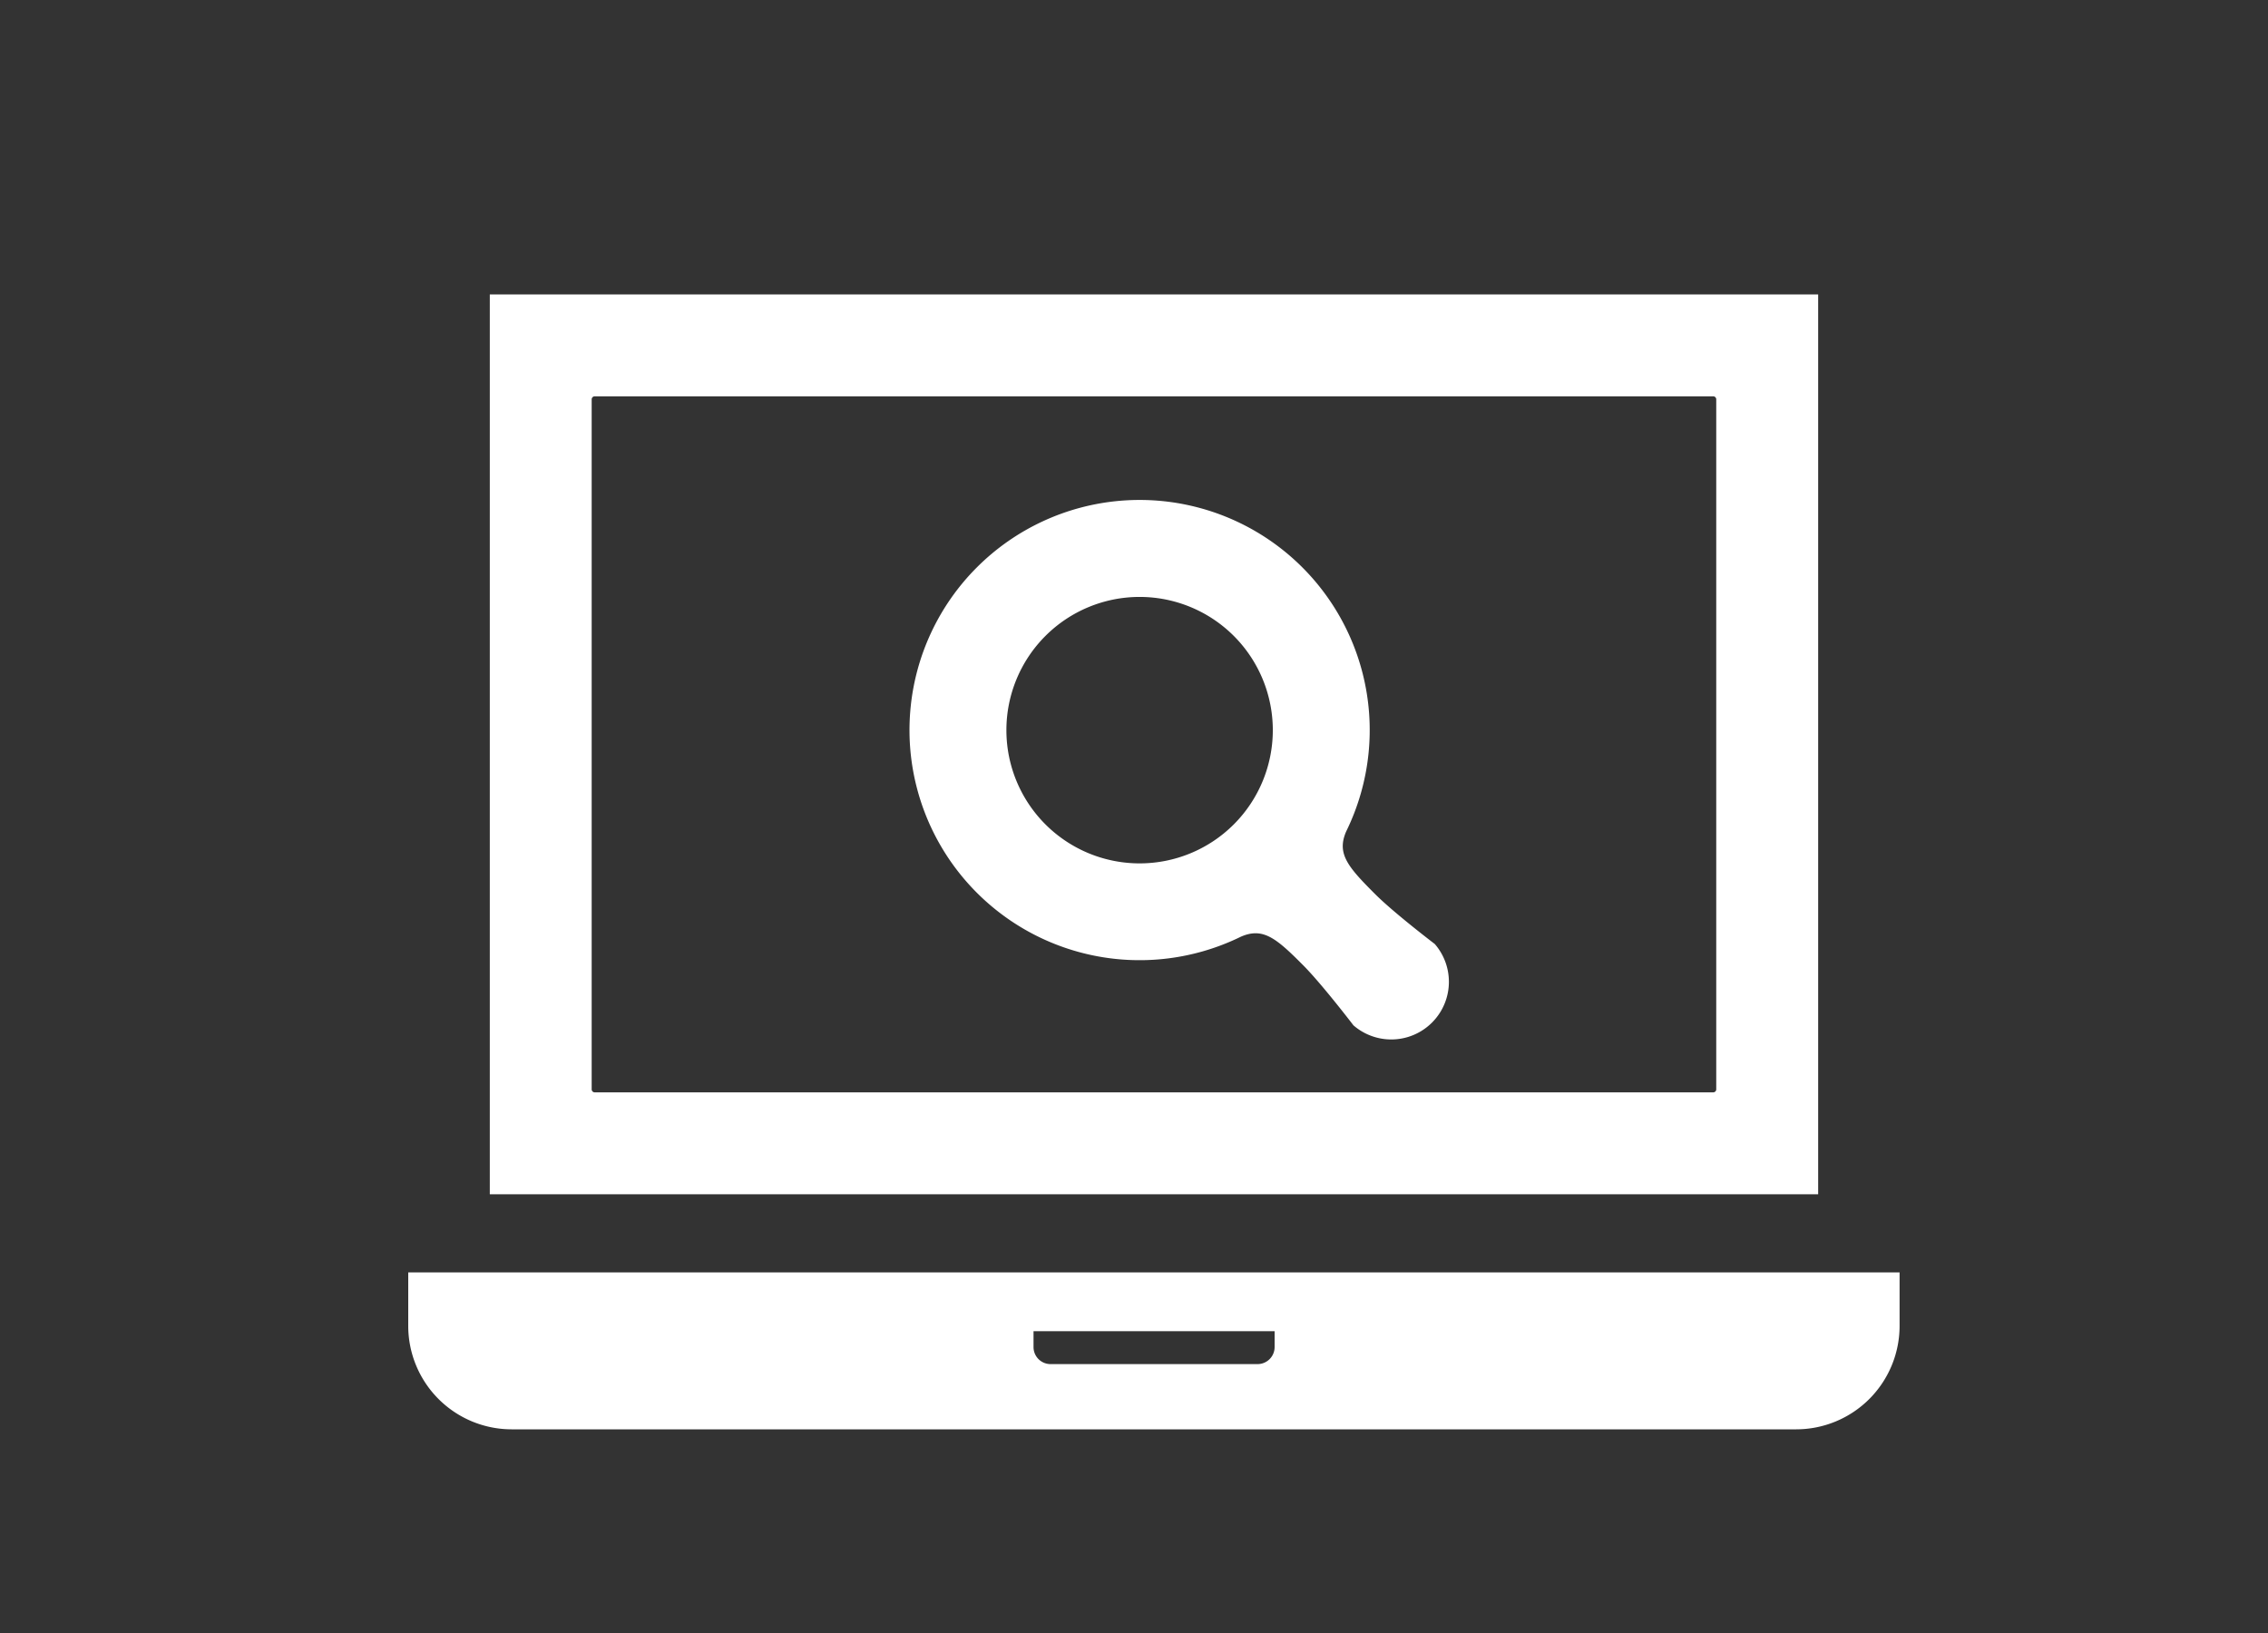
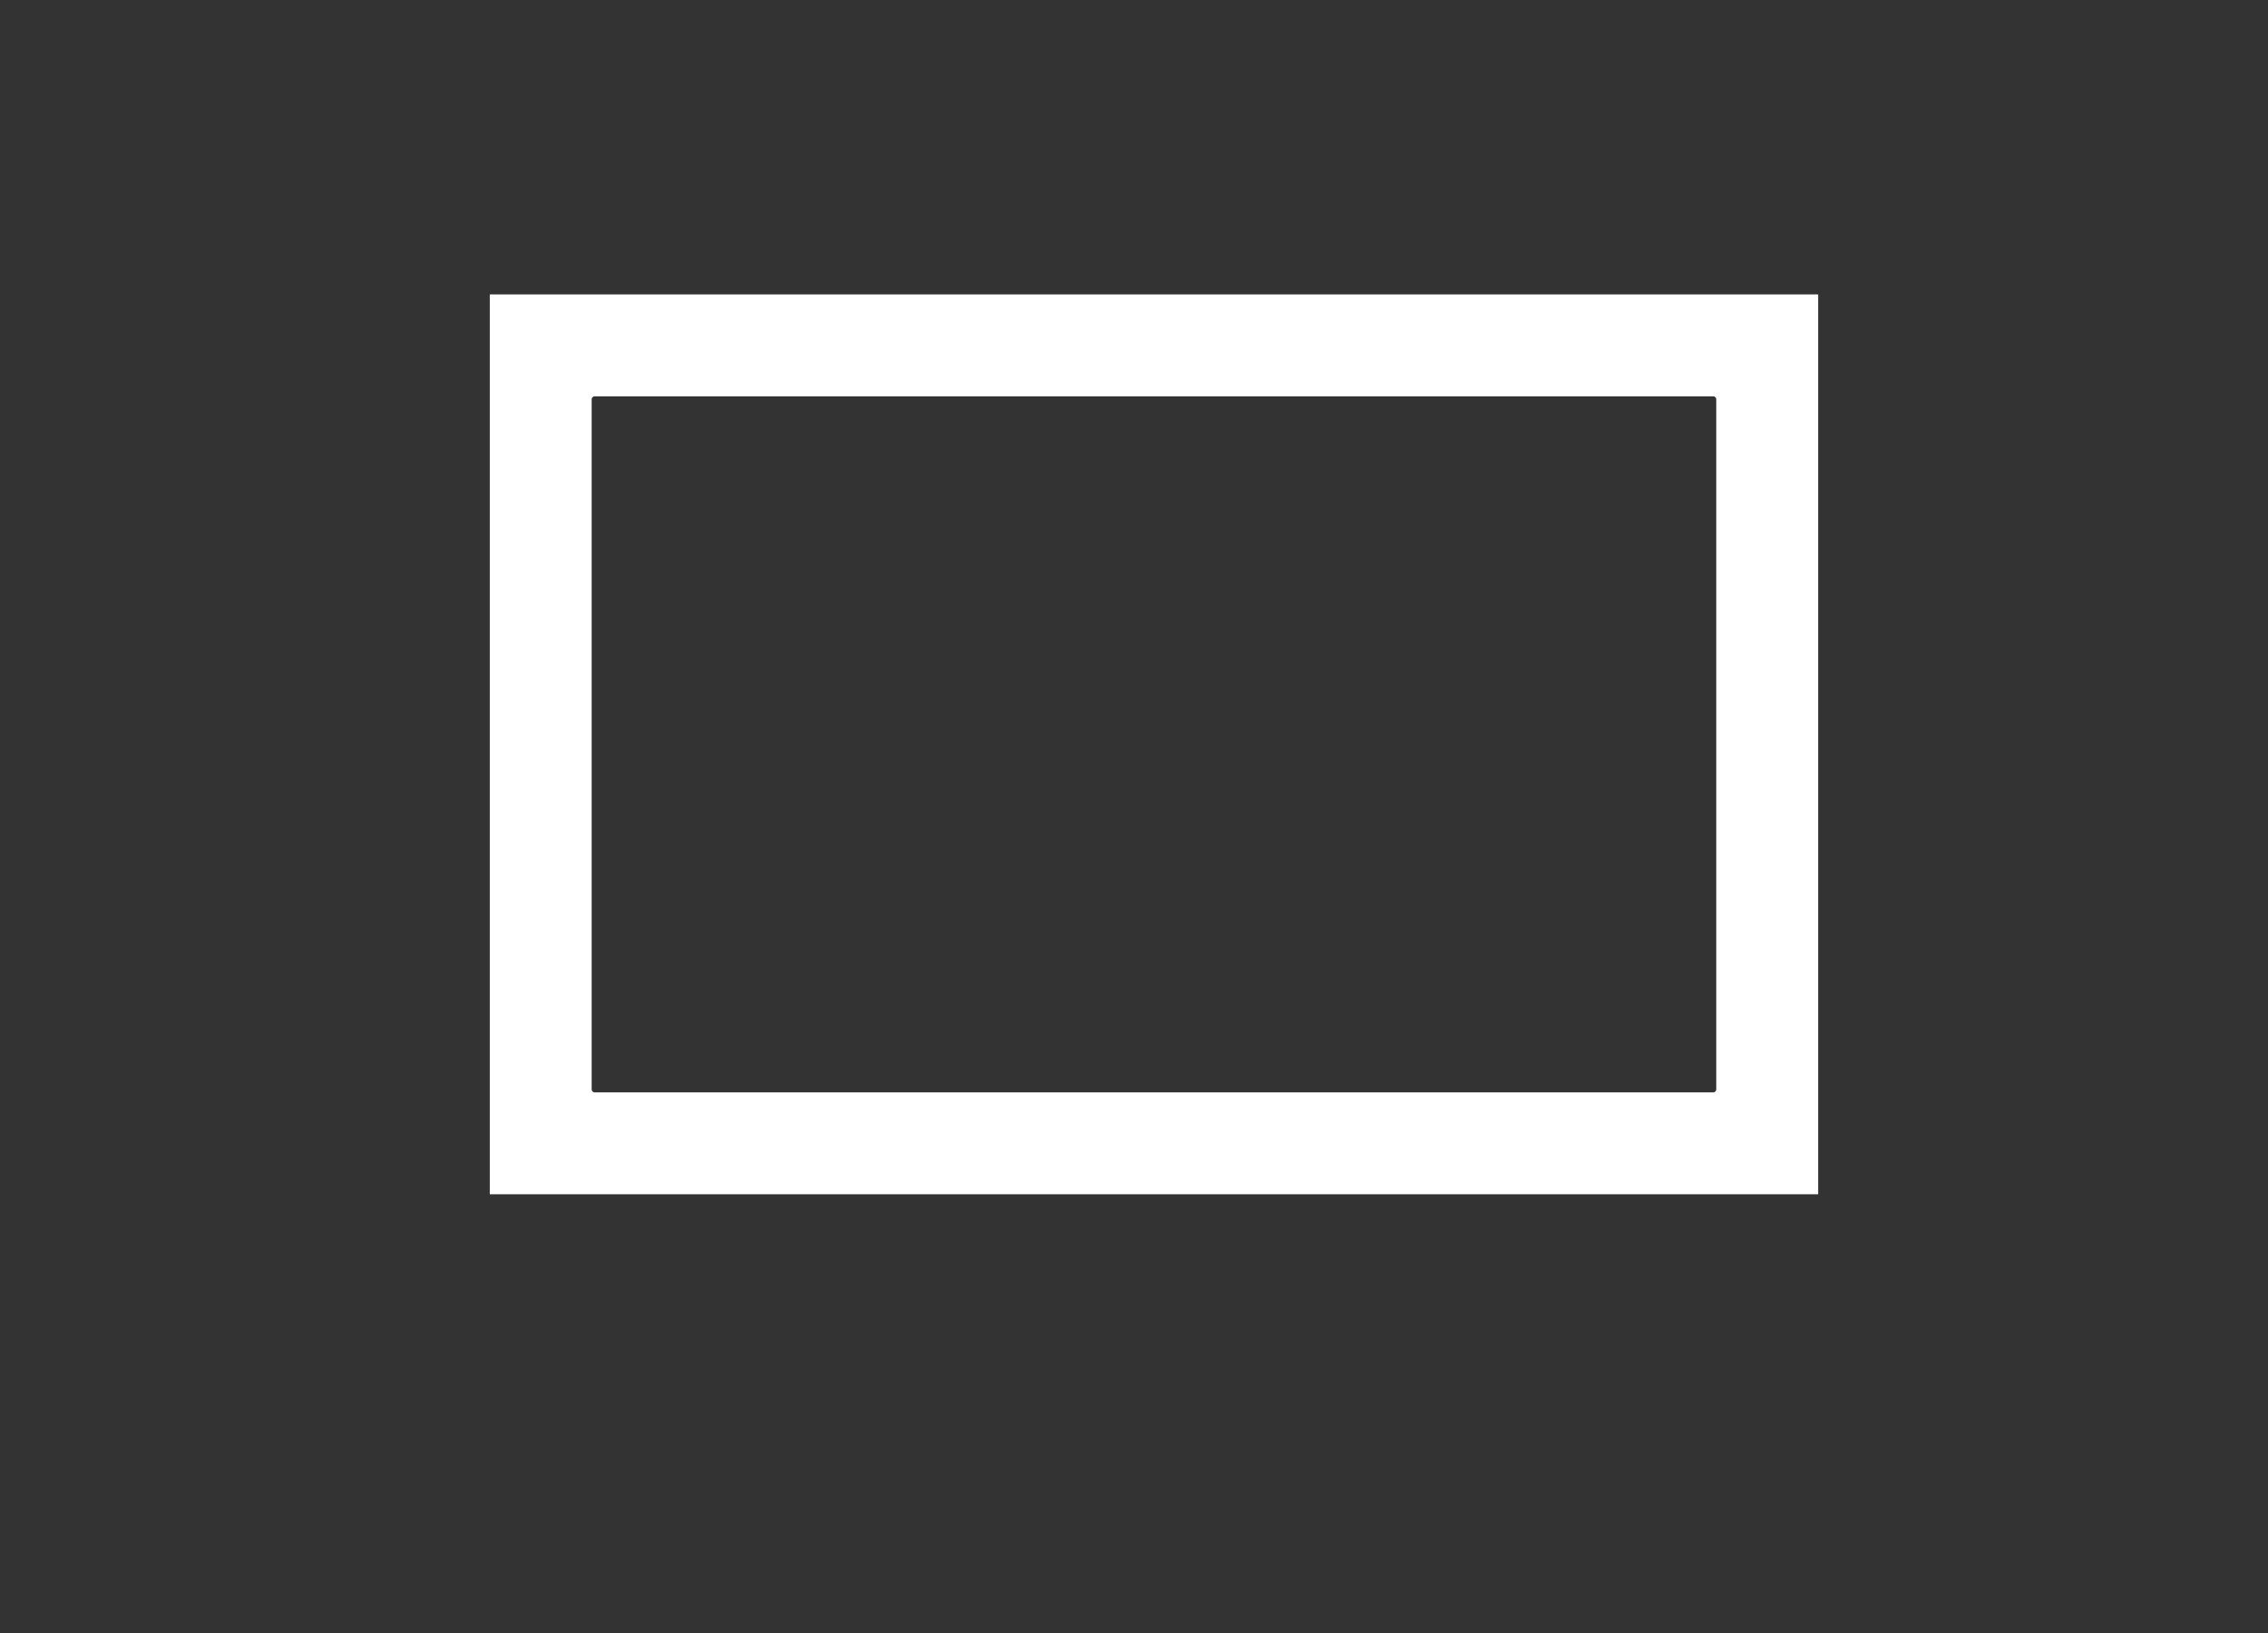
<svg xmlns="http://www.w3.org/2000/svg" width="50" height="36" viewBox="0 0 50 36">
  <rect x="0" y="0" width="50" height="36" fill="#333333" stroke="none" />
  <g id="Group_5401" data-name="Group 5401" transform="translate(-1008 -1365)">
    <rect id="Rectangle_489" data-name="Rectangle 489" width="50" height="36" transform="translate(1008 1365)" fill="none" opacity="0.4" />
    <g id="ドライブ検索" transform="translate(1017 1310.264)">
      <path id="Path_809" data-name="Path 809" d="M57.279,61.227H27.994V81.064H57.279V61.227ZM55.032,78.751a.066.066,0,0,1-.066.066H30.306a.066.066,0,0,1-.066-.066V63.539a.067.067,0,0,1,.066-.066h24.66a.067.067,0,0,1,.066.066Z" transform="translate(-26.196 0)" fill="#fff" />
-       <path id="Path_810" data-name="Path 810" d="M0,396.9v1.181a2.281,2.281,0,0,0,2.278,2.279H30.6a2.281,2.281,0,0,0,2.278-2.279V396.9Zm19.1,1.647a.376.376,0,0,1-.375.375H14.16a.375.375,0,0,1-.375-.375v-.351H19.1Z" transform="translate(0 -314.114)" fill="#fff" />
-       <path id="Path_811" data-name="Path 811" d="M182.349,140.487c-.6-.6-.842-.887-.63-1.374a5.073,5.073,0,1,0-2.322,2.321c.487-.212.776.028,1.374.63.409.41,1.108,1.324,1.108,1.324a1.271,1.271,0,0,0,1.793-1.793S182.759,140.9,182.349,140.487Zm-3.107-1.53a2.937,2.937,0,1,1,0-4.153A2.939,2.939,0,0,1,179.242,138.957Z" transform="translate(-161.041 -66.048)" fill="#fff" />
    </g>
  </g>
</svg>